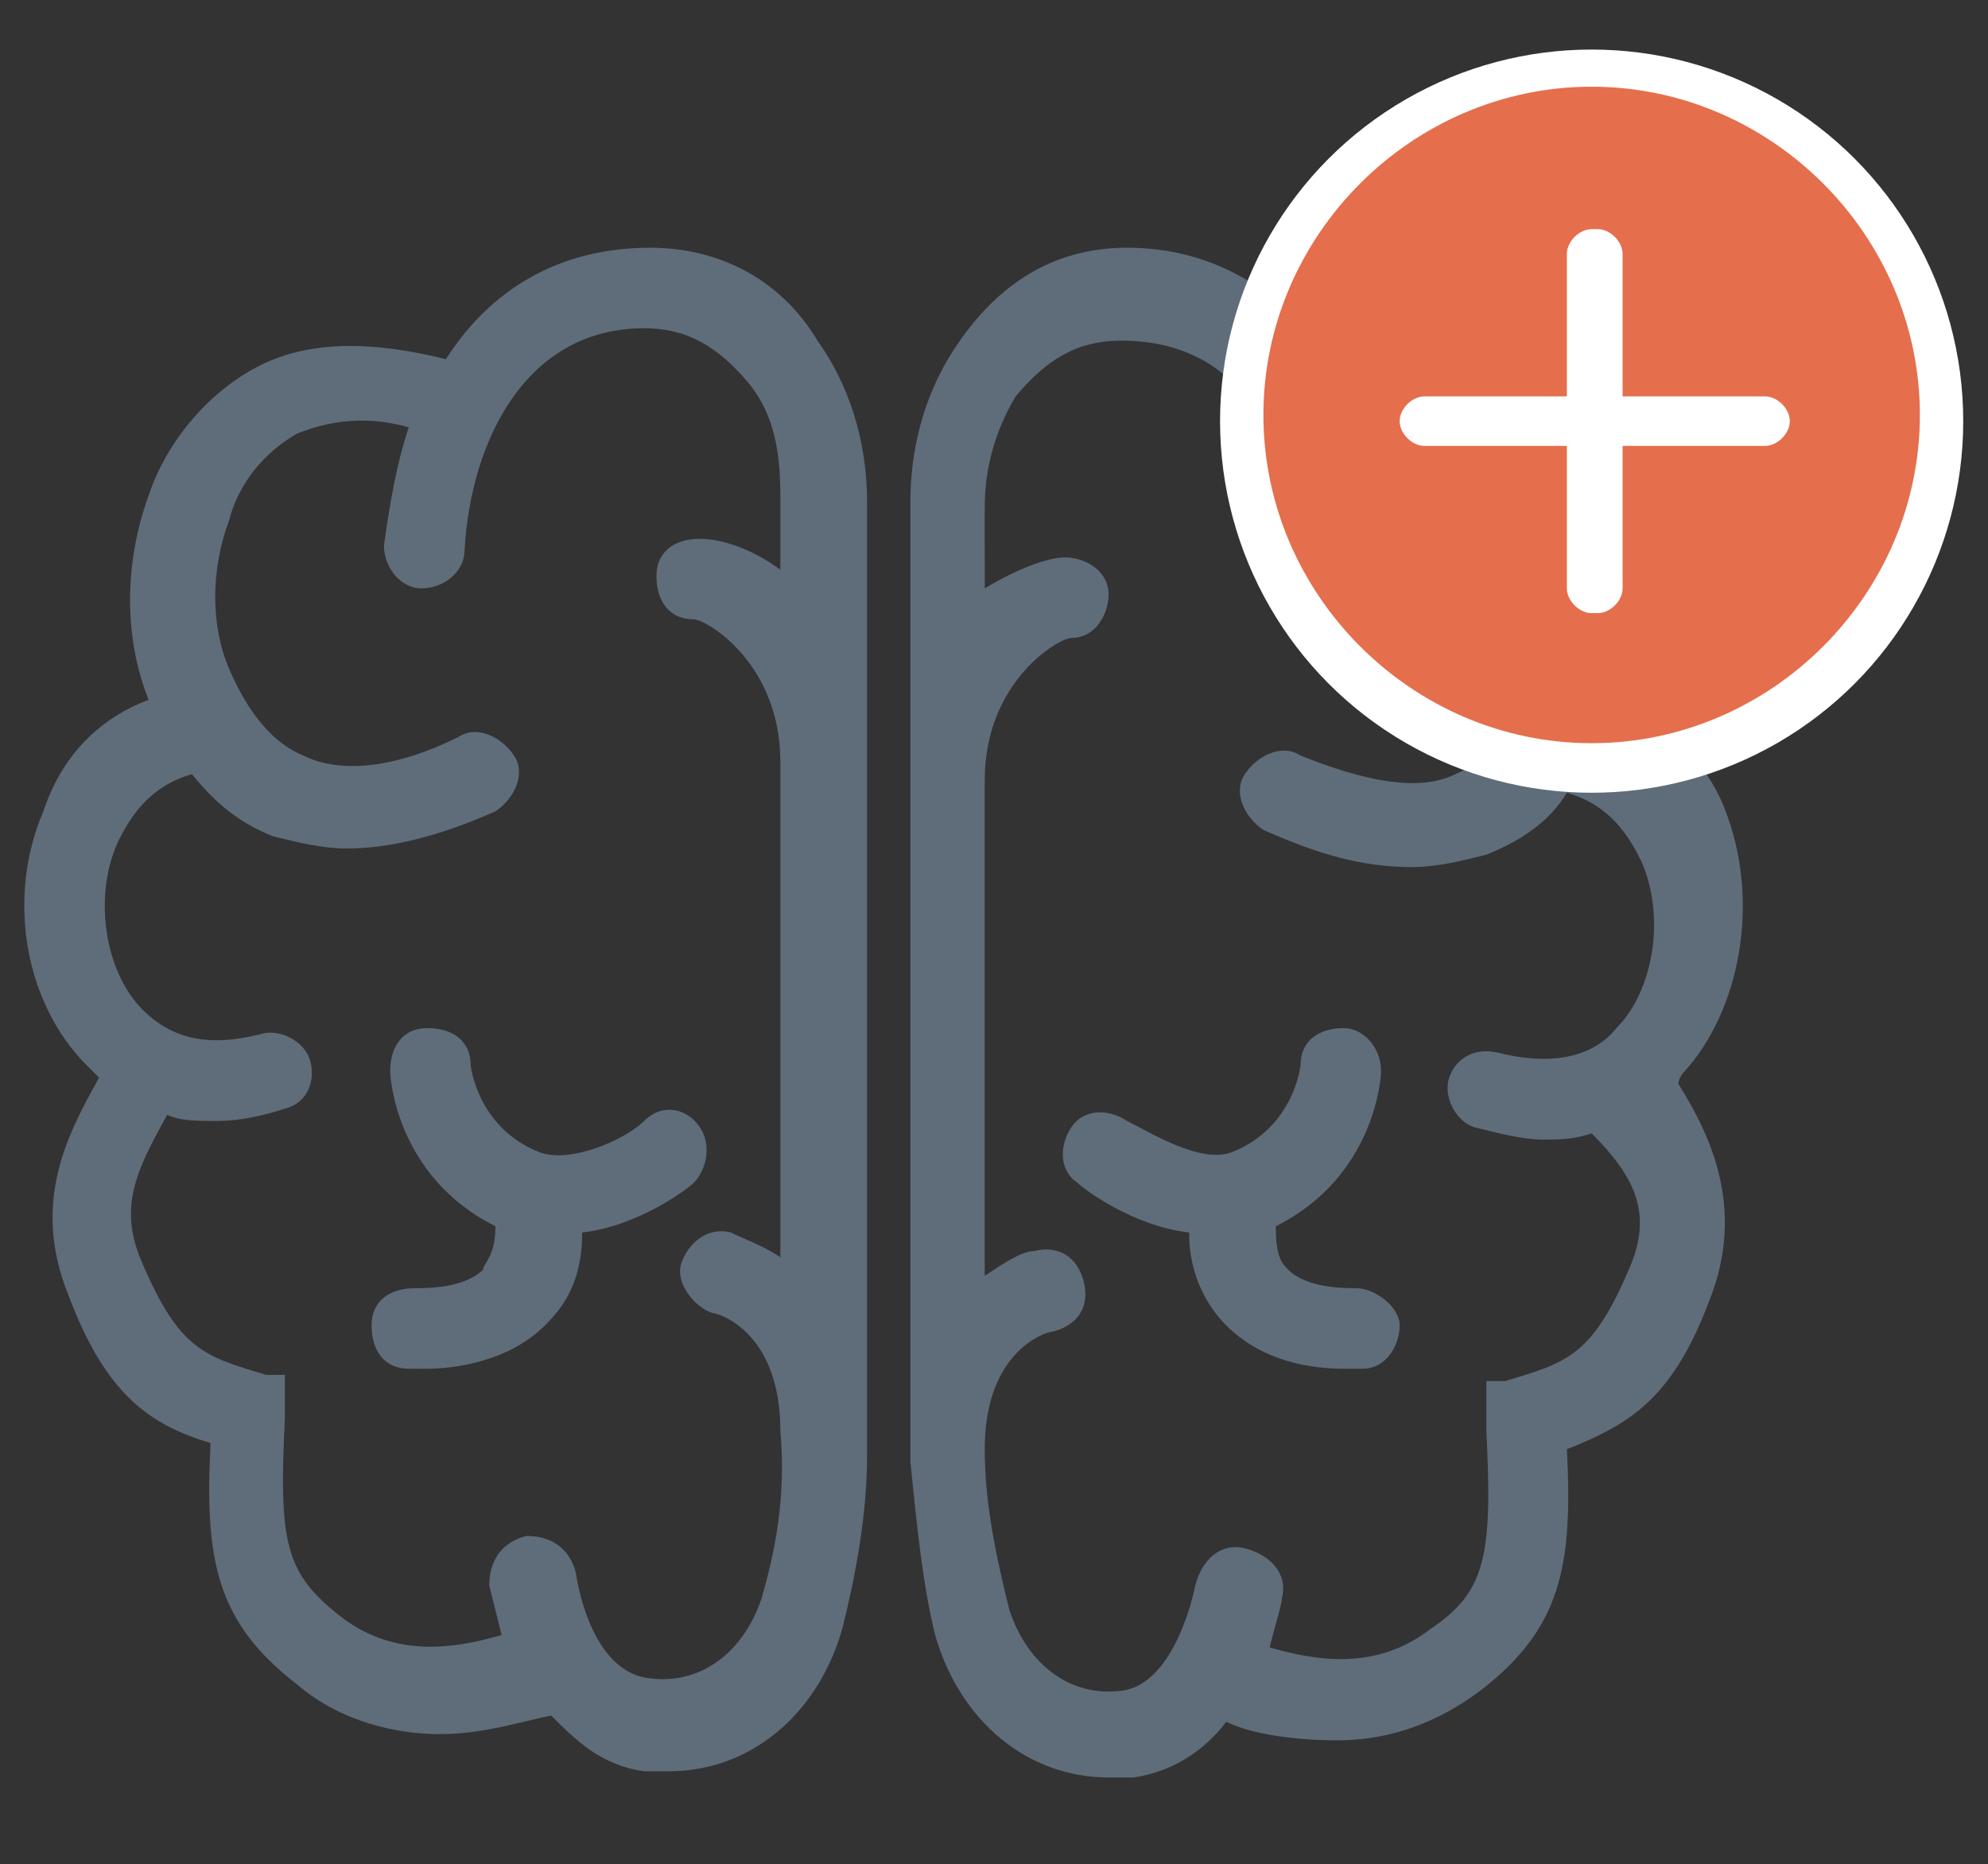
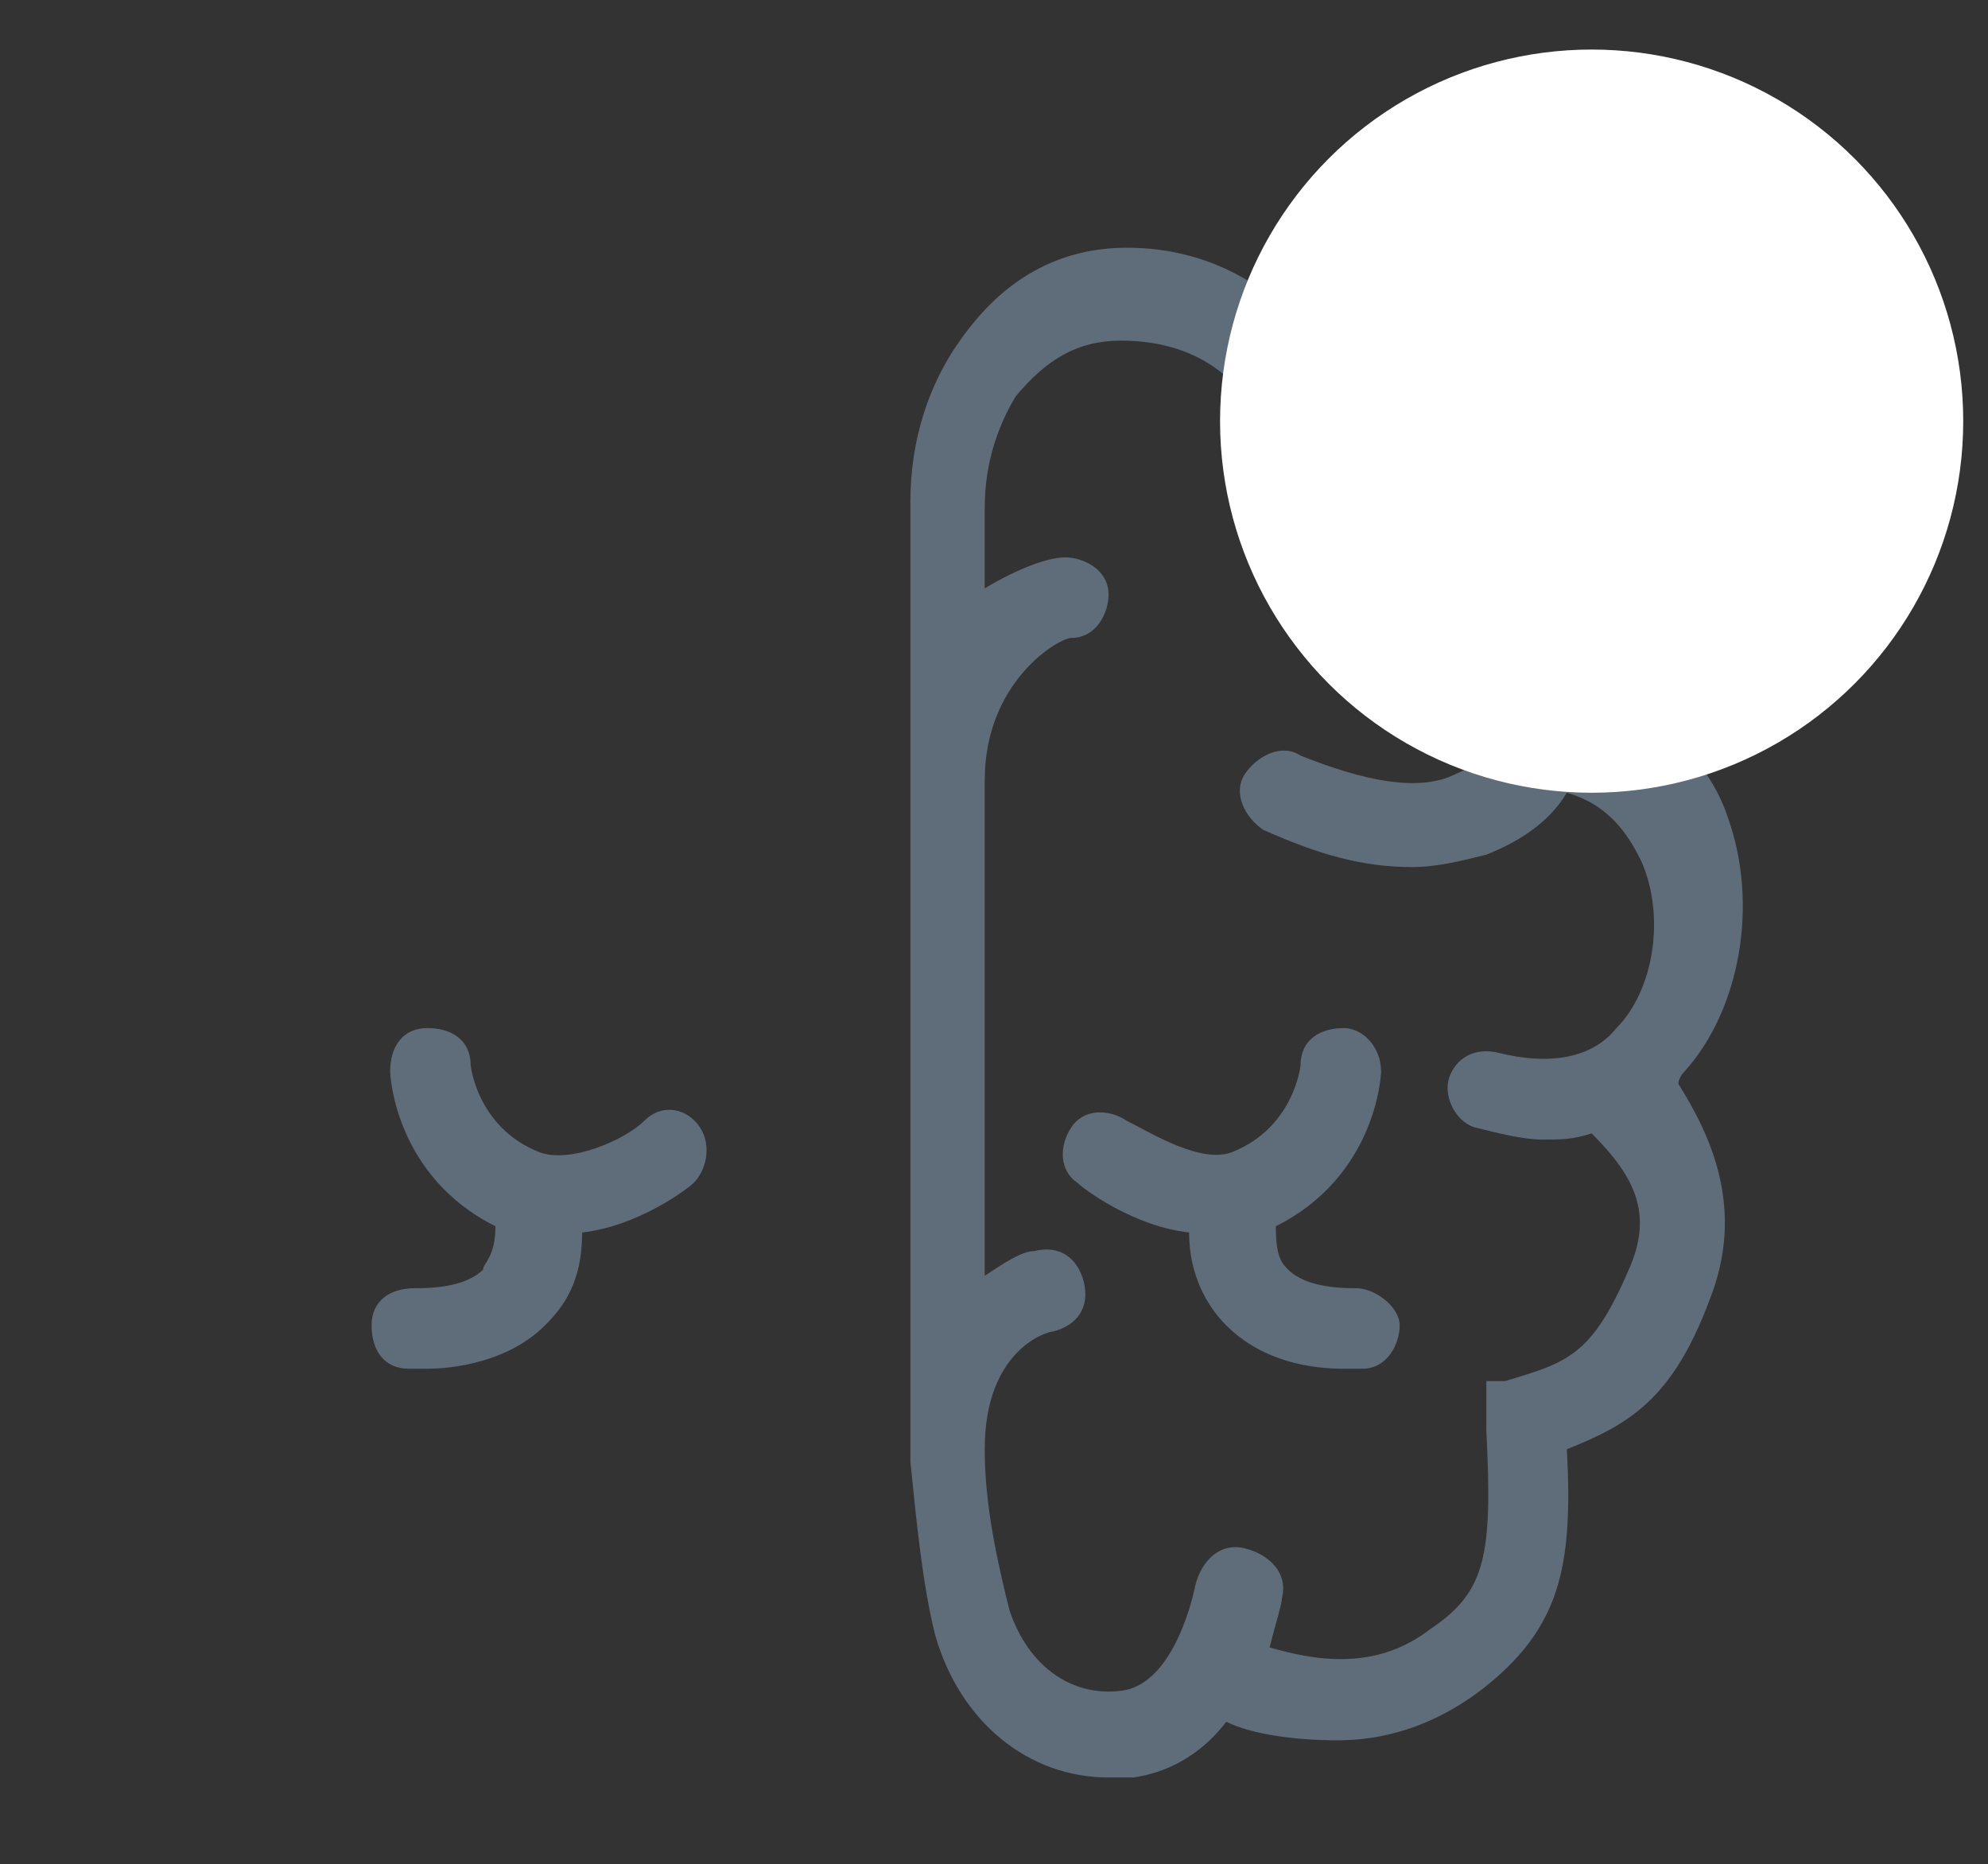
<svg xmlns="http://www.w3.org/2000/svg" version="1.1" id="Layer_1" x="0px" y="0px" viewBox="0 0 32.1 30.1" style="enable-background:new 0 0 32.1 30.1;" xml:space="preserve">
  <rect x="0" y="0" width="32.1" height="30.1" fill="#333333" stroke="none" />
  <style type="text/css">
	.st0{fill:#5F6D7A;}
	.st1{fill:#FFFFFF;}
	.st2{fill:#E56E4C;}
</style>
  <g>
-     <path class="st0" d="M10.5,4C10.5,4,10.4,4,10.5,4C9,4,7.9,4.7,7.2,5.8C6,5.5,5,5.5,4.2,5.9C3.4,6.3,2.7,7.1,2.4,8   C2,9.1,2,10.3,2.4,11.3c-0.8,0.3-1.4,0.9-1.7,1.8c-0.6,1.4-0.3,3.1,0.7,4.1c0.1,0.1,0.1,0.1,0.2,0.2c-0.5,0.9-1.1,2-0.5,3.5   c0.6,1.6,1.3,2.1,2.3,2.4c-0.1,1.9,0.1,2.9,1.4,3.9c0.7,0.6,1.6,0.8,2.3,0.8c0.7,0,1.3-0.2,1.8-0.3c0.4,0.4,0.8,0.8,1.5,0.9   c0.1,0,0.3,0,0.4,0c1.3,0,2.4-0.9,2.8-2.3c0.2-0.8,0.4-1.8,0.4-2.8c0,0,0-0.1,0-0.1c0,0,0-0.1,0-0.1c0-0.1,0-0.3,0-0.4V8.1   c0-1-0.3-1.9-0.8-2.6C12.6,4.5,11.6,4,10.5,4z M12.3,25.8c-0.3,0.9-1,1.4-1.8,1.3c-1-0.1-1.2-1.7-1.2-1.7c-0.1-0.4-0.4-0.6-0.8-0.6   c-0.4,0.1-0.6,0.4-0.6,0.8c0,0,0.1,0.4,0.2,0.8c-0.7,0.2-1.7,0.4-2.6-0.3c-0.9-0.7-1-1.2-0.9-3.2v0c0,0,0-0.1,0-0.1c0,0,0,0,0-0.1   c0,0,0,0,0-0.1c0,0,0,0,0-0.1c0,0,0,0,0-0.1c0,0,0,0,0-0.1c0,0,0,0,0-0.1l0,0l0,0c0,0,0,0-0.1,0s0,0-0.1,0s0,0-0.1,0c0,0,0,0,0,0   c-1-0.3-1.4-0.4-2-1.8c-0.4-0.9-0.1-1.5,0.4-2.4c0.2,0.1,0.5,0.1,0.8,0.1c0.4,0,0.8-0.1,1.1-0.2c0.4-0.1,0.5-0.5,0.4-0.8   c-0.1-0.3-0.5-0.5-0.8-0.4c-0.8,0.2-1.4,0.1-1.9-0.4c-0.6-0.6-0.8-1.8-0.4-2.7c0.2-0.4,0.5-0.9,1.2-1.1c0.4,0.5,0.8,0.8,1.3,1   c0.4,0.1,0.8,0.2,1.2,0.2c0.7,0,1.5-0.2,2.4-0.6c0.3-0.2,0.5-0.6,0.3-0.9c-0.2-0.3-0.6-0.5-0.9-0.3c-1,0.5-1.9,0.6-2.5,0.3   C4.4,12,4,11.5,3.7,10.8s-0.3-1.6,0-2.4C3.8,8,4.1,7.4,4.8,7c0.5-0.2,1.1-0.3,1.8-0.1C6.4,7.5,6.3,8.1,6.2,8.8   c0,0.4,0.3,0.7,0.6,0.7c0.4,0,0.7-0.3,0.7-0.6c0.1-1.8,1-3.6,2.9-3.6c0.7,0,1.2,0.3,1.7,0.9c0.4,0.5,0.5,1.1,0.5,1.8v1.2   c-0.4-0.3-0.9-0.5-1.3-0.5s-0.7,0.2-0.7,0.6c0,0.4,0.2,0.7,0.6,0.7c0.2,0,1.4,0.7,1.4,2.3l0,0v8c-0.3-0.2-0.6-0.3-0.8-0.4   c-0.4-0.1-0.7,0.2-0.8,0.5s0.2,0.7,0.5,0.8c0.1,0,1.1,0.3,1.1,1.9C12.7,24.2,12.5,25.1,12.3,25.8z" />
    <path class="st0" d="M11.3,18.2c-0.2-0.3-0.6-0.4-0.9-0.1c-0.3,0.3-1.2,0.7-1.7,0.5c-1-0.4-1.1-1.4-1.1-1.4c0-0.4-0.3-0.6-0.7-0.6   c-0.4,0-0.6,0.3-0.6,0.7c0,0.1,0.1,1.7,1.7,2.5c0,0.5-0.2,0.6-0.2,0.7c-0.3,0.3-0.9,0.3-1.1,0.3c-0.4,0-0.7,0.2-0.7,0.6   s0.2,0.7,0.6,0.7c0,0,0.1,0,0.3,0c0.4,0,1.3-0.1,1.9-0.7c0.3-0.3,0.6-0.7,0.6-1.5c0.9-0.1,1.7-0.7,1.8-0.8   C11.4,18.9,11.5,18.5,11.3,18.2z" />
    <g>
      <path class="st0" d="M27.2,17.3c0.9-1,1.2-2.7,0.7-4.1c-0.3-0.9-1-1.5-1.7-1.8c0.4-1,0.4-2.2,0.1-3.3c-0.3-1-1-1.7-1.8-2.1    c-0.9-0.4-1.9-0.5-3-0.2c-0.8-1.1-1.9-1.8-3.3-1.8c-1.1,0-2,0.5-2.7,1.5c-0.5,0.7-0.8,1.6-0.8,2.6V23c0,0.1,0,0.3,0,0.4    c0,0,0,0.1,0,0.1s0,0.1,0,0.1c0.1,1,0.2,2,0.4,2.8c0.4,1.4,1.5,2.3,2.8,2.3c0.1,0,0.2,0,0.4,0c0.7-0.1,1.2-0.5,1.5-0.9    c0.4,0.2,1.1,0.3,1.8,0.3c0.7,0,1.5-0.2,2.3-0.8c1.3-1,1.5-2,1.4-3.9c1-0.4,1.7-0.8,2.3-2.4c0.6-1.5,0-2.7-0.5-3.5    C27.1,17.5,27.1,17.4,27.2,17.3z M26.3,20.5c-0.6,1.4-1,1.5-2,1.8c0,0,0,0,0,0c0,0,0,0-0.1,0s0,0-0.1,0s0,0-0.1,0c0,0,0,0,0,0l0,0    c0,0,0,0,0,0.1c0,0,0,0,0,0.1c0,0,0,0,0,0.1c0,0,0,0,0,0.1c0,0,0,0,0,0.1c0,0,0,0,0,0.1s0,0,0,0.1c0,0,0,0,0,0.1    c0.1,2,0,2.6-0.9,3.2c-0.9,0.7-1.9,0.5-2.6,0.3c0.1-0.4,0.2-0.7,0.2-0.8c0.1-0.4-0.2-0.7-0.6-0.8c-0.4-0.1-0.7,0.2-0.8,0.6    c0,0-0.3,1.6-1.2,1.7c-0.8,0.1-1.5-0.4-1.8-1.3c-0.2-0.8-0.4-1.7-0.4-2.6c0-1.6,1-1.9,1.1-1.9c0.4-0.1,0.6-0.4,0.5-0.8    c-0.1-0.4-0.4-0.6-0.8-0.5c-0.2,0-0.5,0.2-0.8,0.4v-8l0,0c0-1.6,1.2-2.3,1.4-2.3c0.4,0,0.6-0.4,0.6-0.7c0-0.4-0.4-0.6-0.7-0.6    c-0.3,0-0.8,0.2-1.3,0.5V8.2c0-0.7,0.2-1.3,0.5-1.8c0.5-0.6,1-0.9,1.7-0.9c1.2,0,2,0.6,2.4,1.6l0,0c0.3,0.6,0.4,1.3,0.5,2    c0,0.4,0.3,0.7,0.7,0.6c0.4,0,0.7-0.3,0.6-0.7c0-0.7-0.1-1.3-0.3-1.9C22.6,7,23.2,7,23.7,7.3c0.7,0.3,1,1,1.1,1.4    c0.3,0.8,0.2,1.6-0.1,2.4c-0.3,0.7-0.7,1.2-1.2,1.4c-0.6,0.3-1.5,0.1-2.5-0.3c-0.3-0.2-0.7,0-0.9,0.3s0,0.7,0.3,0.9    c0.9,0.4,1.6,0.6,2.4,0.6c0.4,0,0.8-0.1,1.2-0.2c0.5-0.2,1-0.5,1.3-1c0.7,0.2,1,0.7,1.2,1.1c0.4,0.9,0.2,2.1-0.4,2.7    c-0.4,0.5-1.1,0.6-1.9,0.4c-0.4-0.1-0.7,0.1-0.8,0.4s0.1,0.7,0.4,0.8c0.4,0.1,0.8,0.2,1.1,0.2c0.3,0,0.5,0,0.8-0.1    C26.4,19,26.7,19.6,26.3,20.5z" />
      <path class="st0" d="M21.9,20.8c-0.2,0-0.8,0-1.1-0.3c-0.1-0.1-0.2-0.2-0.2-0.7c1.6-0.8,1.7-2.4,1.7-2.5c0-0.4-0.3-0.7-0.6-0.7    c-0.4,0-0.7,0.2-0.7,0.6c0,0-0.1,1-1.1,1.4c-0.5,0.2-1.3-0.3-1.7-0.5c-0.3-0.2-0.7-0.2-0.9,0.1c-0.2,0.3-0.2,0.7,0.1,0.9    c0.1,0.1,0.9,0.7,1.8,0.8c0,0.7,0.3,1.2,0.6,1.5c0.6,0.6,1.4,0.7,1.9,0.7c0.2,0,0.3,0,0.3,0c0.4,0,0.6-0.4,0.6-0.7    S22.2,20.8,21.9,20.8z" />
    </g>
  </g>
  <circle class="st1" cx="25.7" cy="6.8" r="6" />
-   <path class="st2" d="M25.7,1.4c-2.9,0-5.3,2.4-5.3,5.3c0,2.9,2.4,5.3,5.3,5.3c2.9,0,5.3-2.4,5.3-5.3C31,3.8,28.6,1.4,25.7,1.4z   M28.5,7.2h-2.3v2.3c0,0.2-0.2,0.4-0.4,0.4h-0.1c-0.2,0-0.4-0.2-0.4-0.4V7.2h-2.3c-0.2,0-0.4-0.2-0.4-0.4c0-0.2,0.2-0.4,0.4-0.4h2.3  V4.1c0-0.2,0.2-0.4,0.4-0.4h0.1c0.2,0,0.4,0.2,0.4,0.4v2.3h2.3c0.2,0,0.4,0.2,0.4,0.4C28.9,7,28.7,7.2,28.5,7.2z" />
</svg>